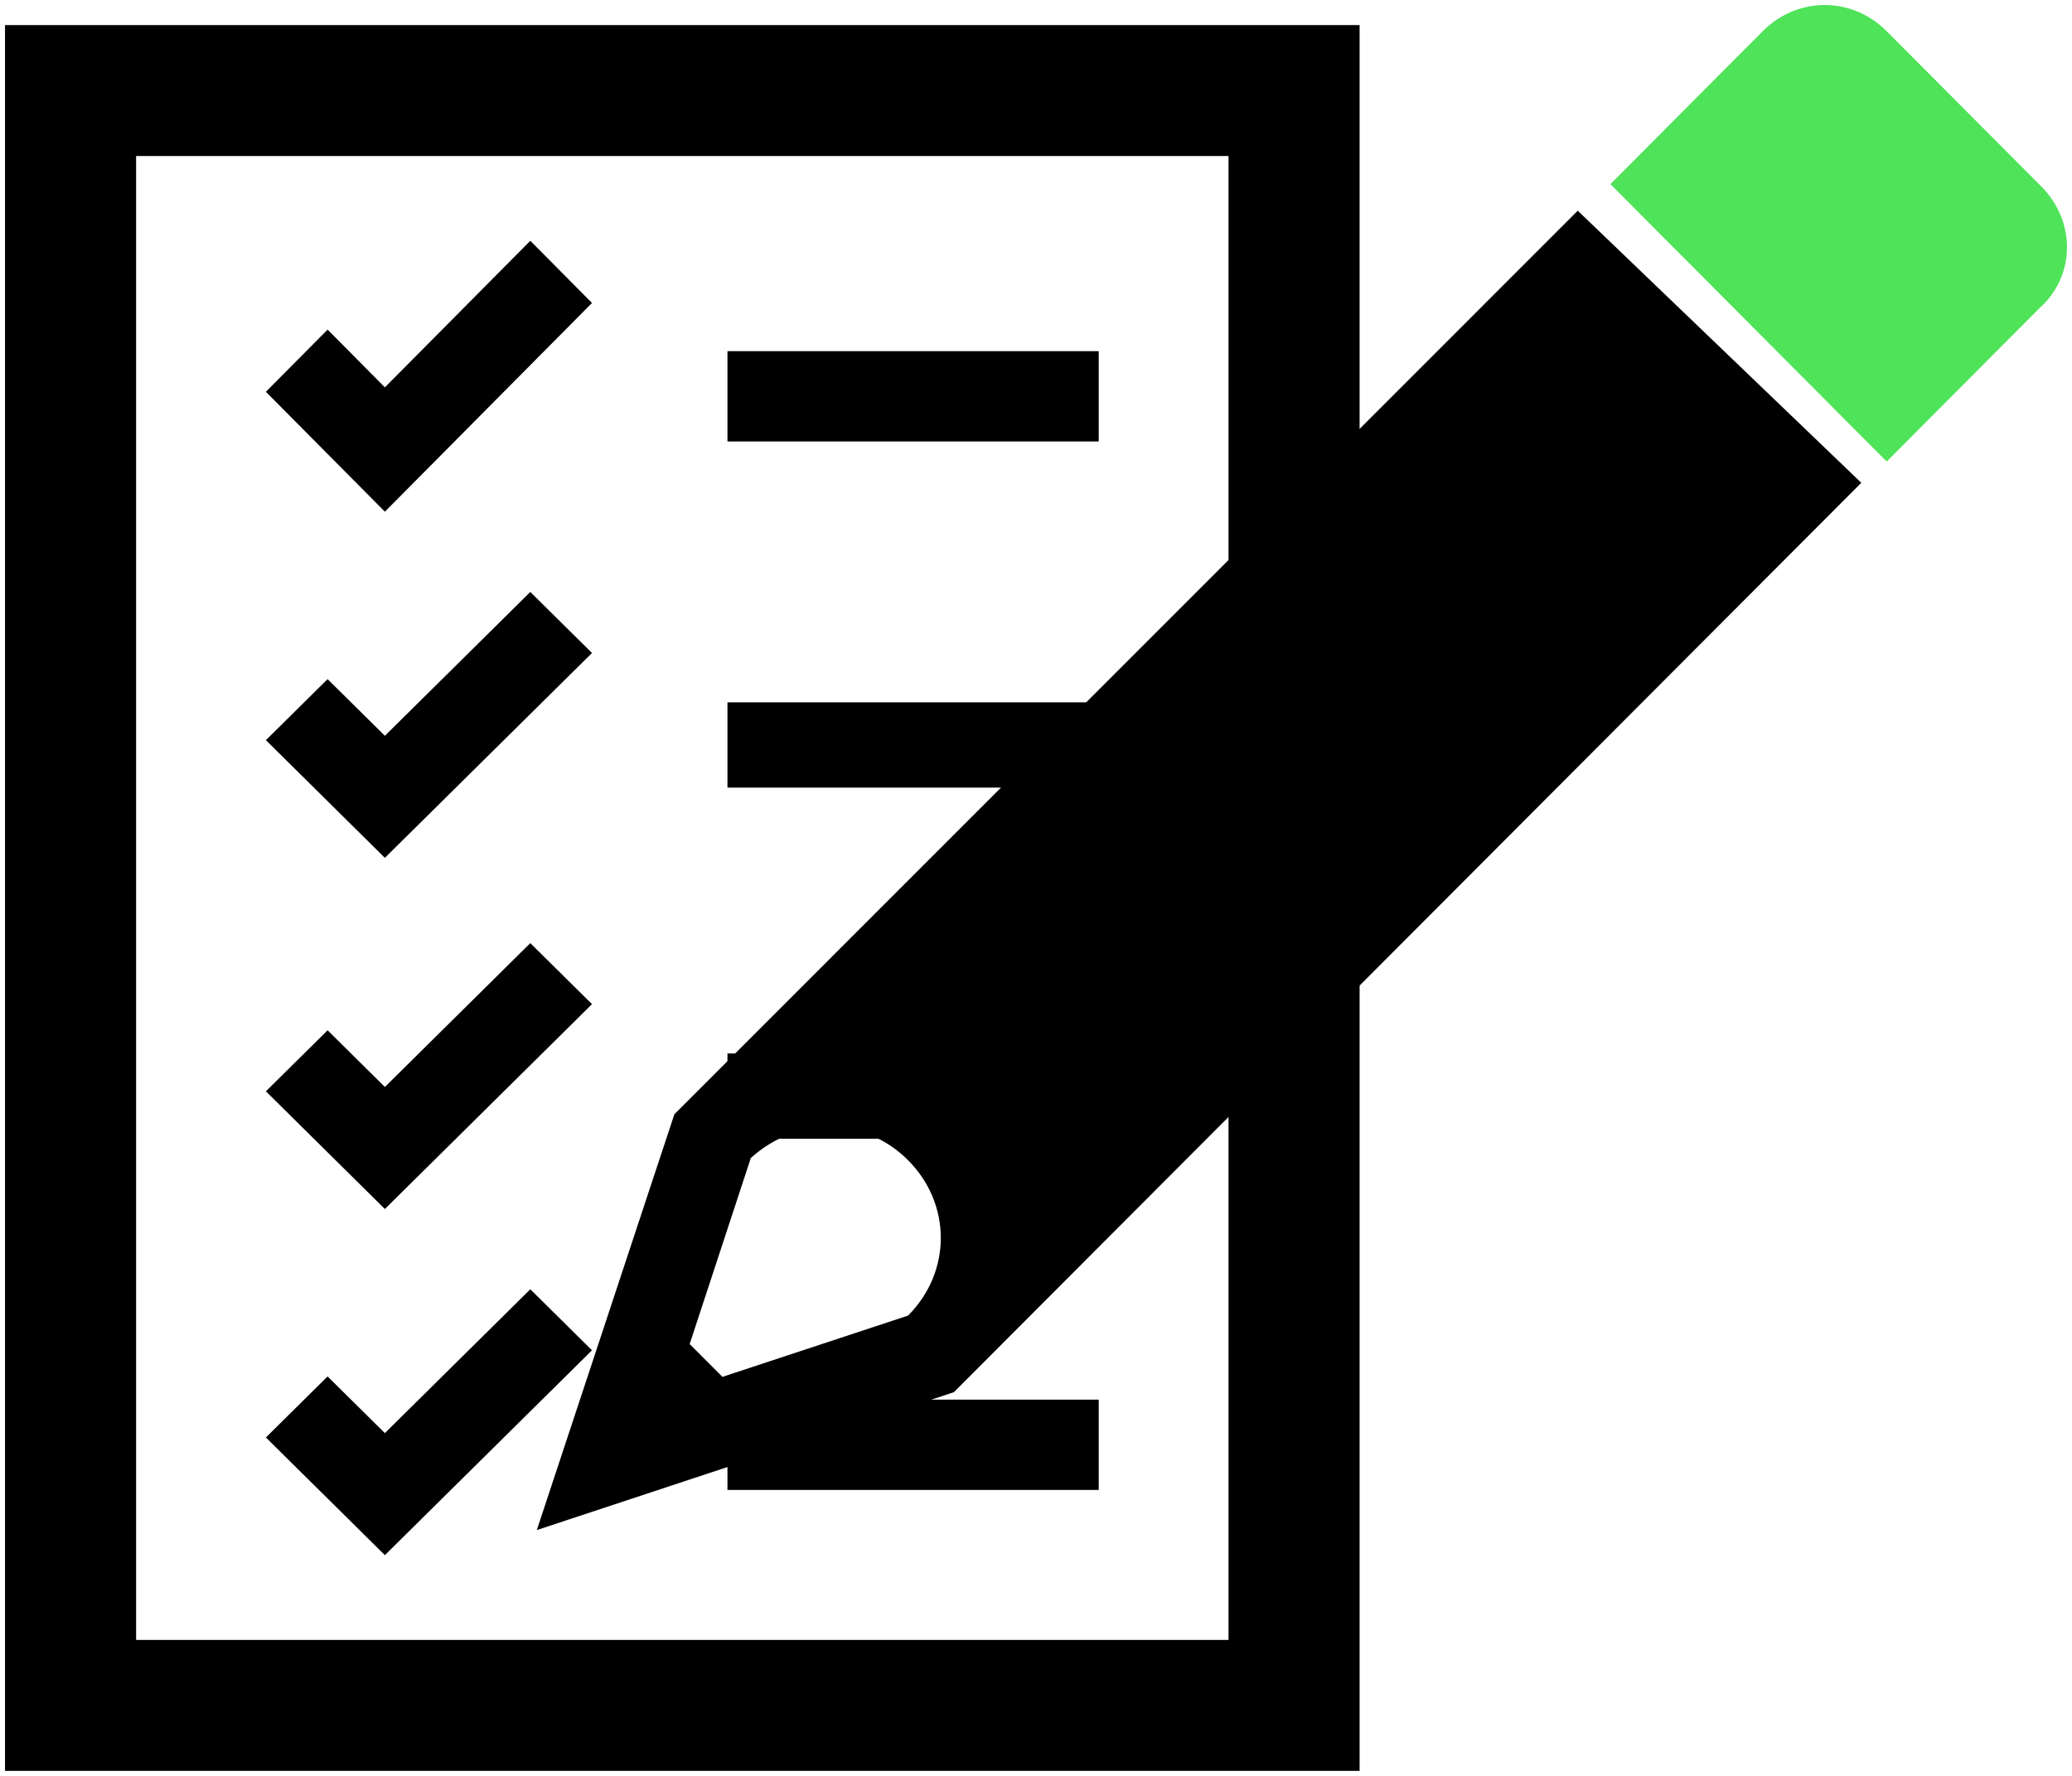
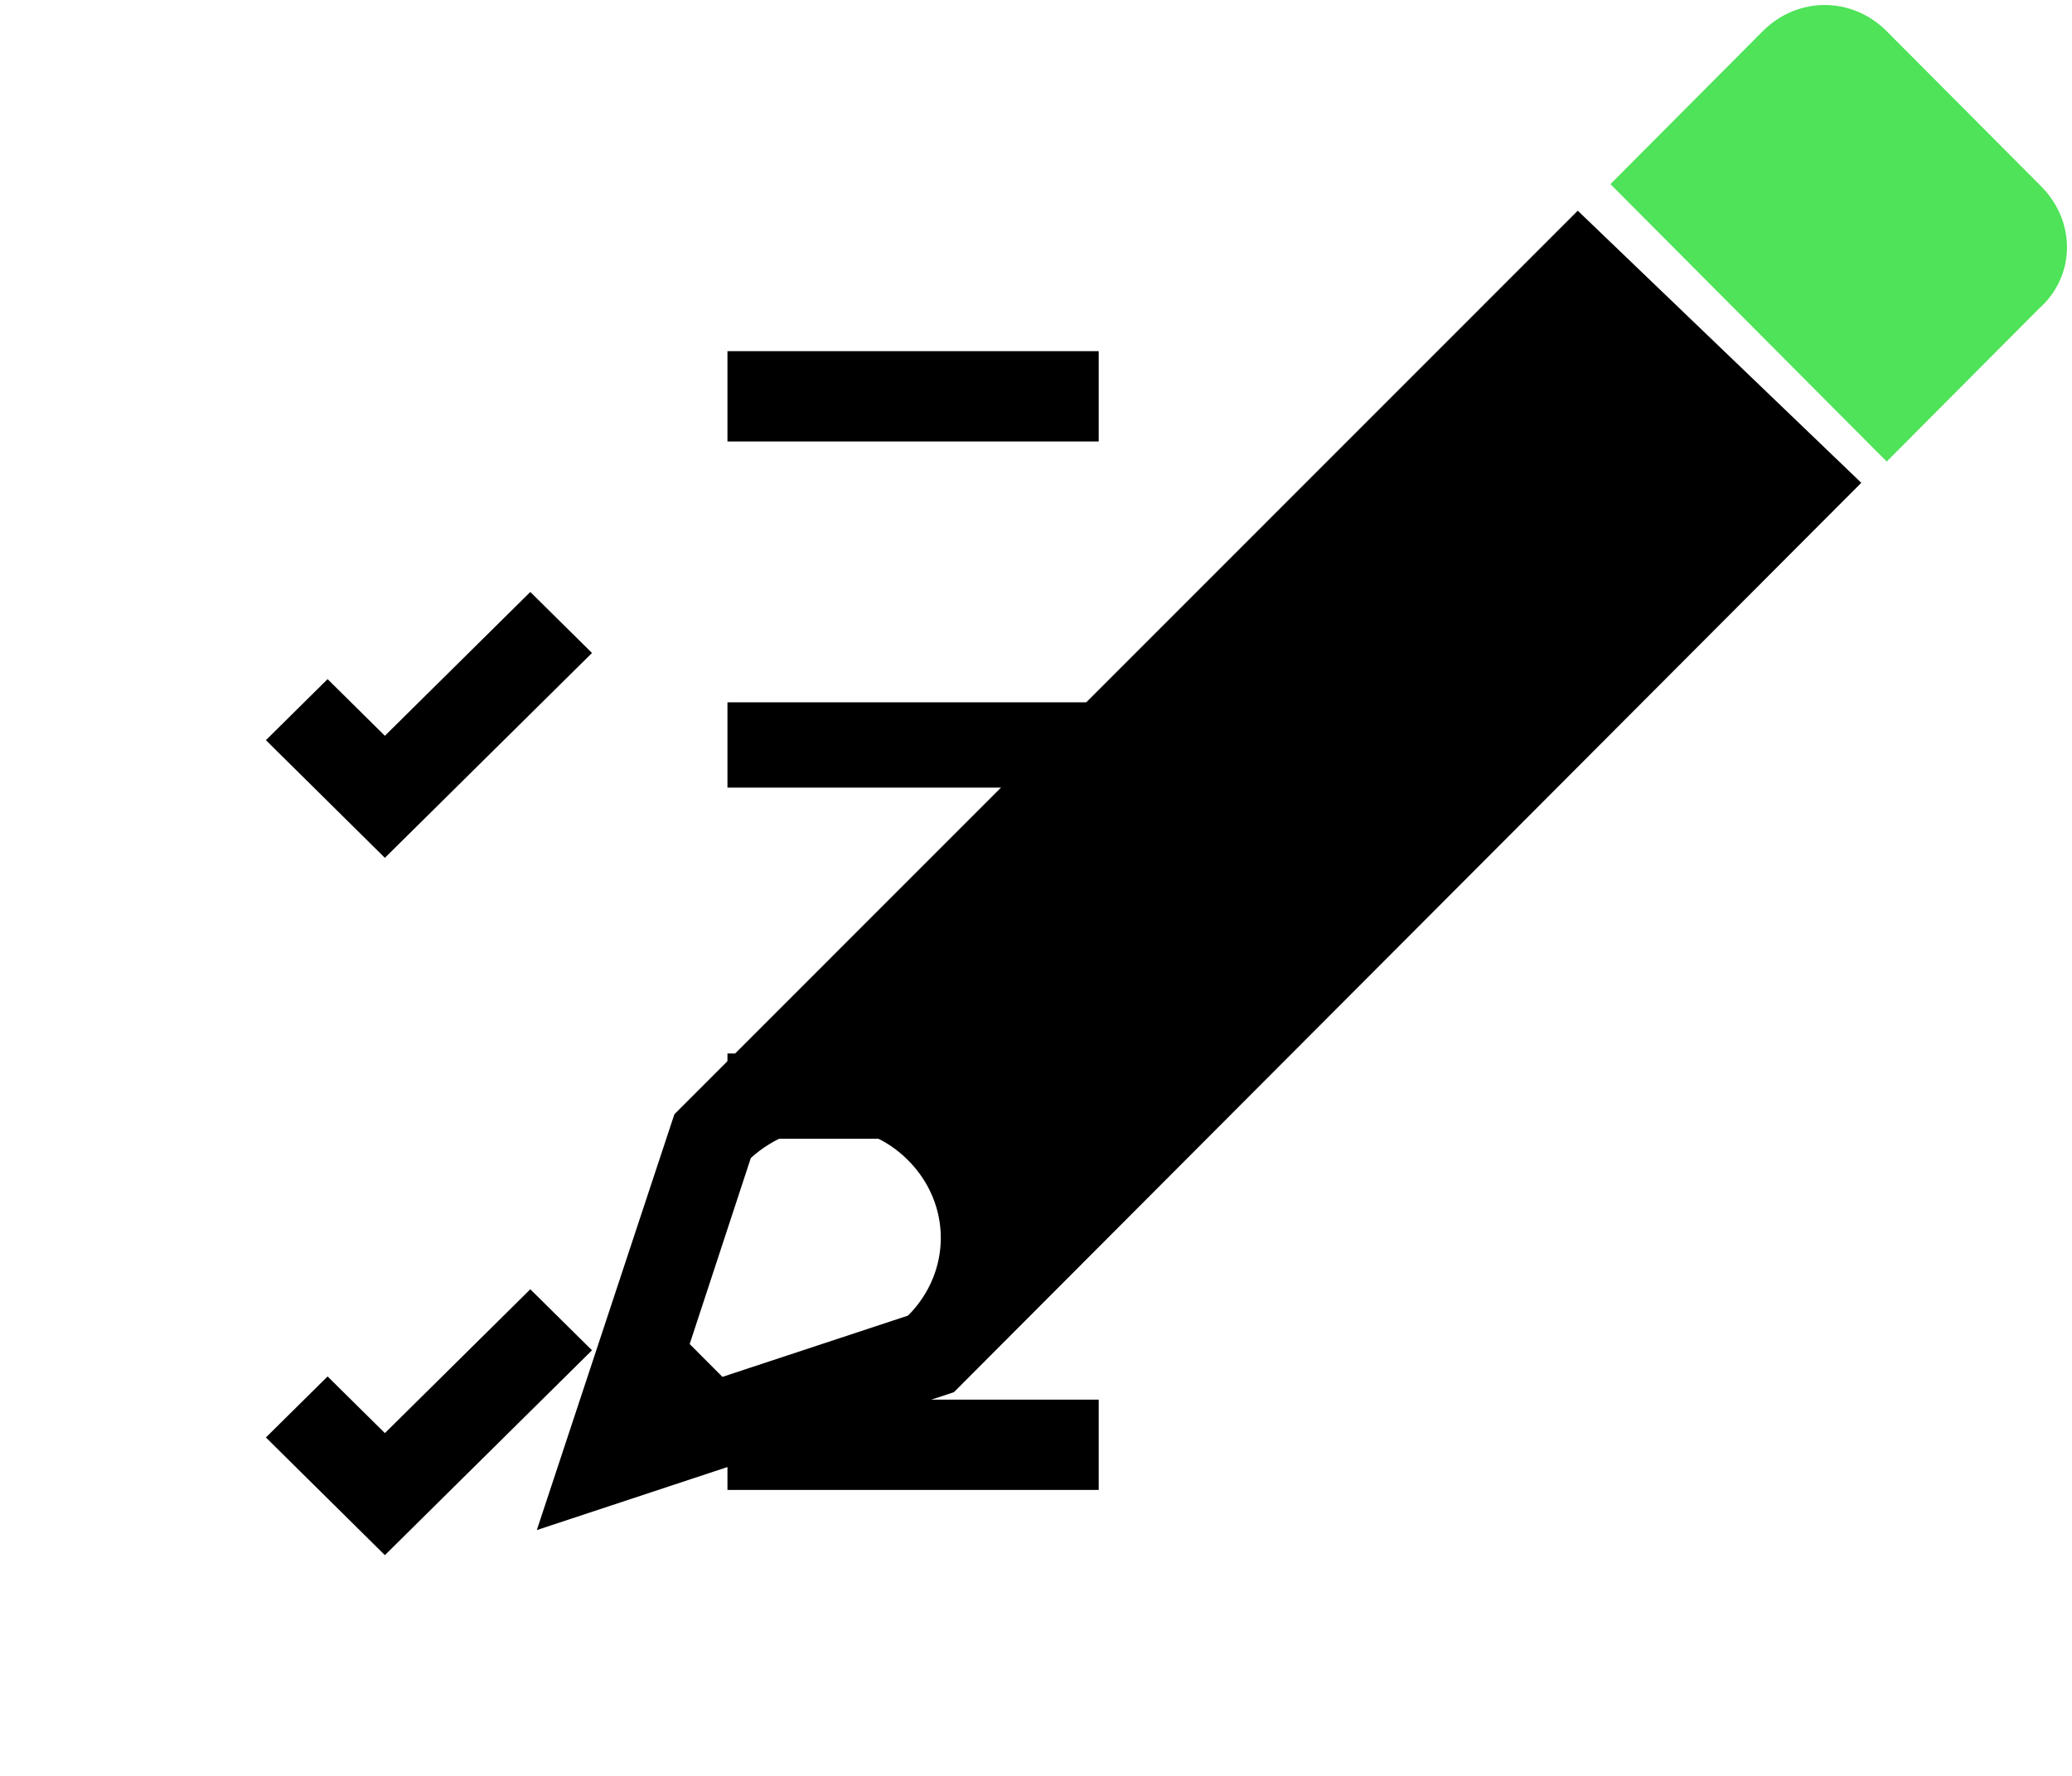
<svg xmlns="http://www.w3.org/2000/svg" width="413" height="354" overflow="hidden">
  <defs>
    <clipPath id="clip0">
      <path d="M278 244 691 244 691 598 278 598Z" fill-rule="evenodd" clip-rule="evenodd" />
    </clipPath>
  </defs>
  <g clip-path="url(#clip0)" transform="translate(-278 -244)">
    <path d="M458.996 475.271C467.701 483.997 467.701 497.521 458.996 506.246L421.998 518.462 415.469 511.917 427.656 474.835C436.797 466.546 450.291 466.546 458.996 475.271ZM592.486 286 412.422 466.11 385 549 468.137 521.515 649 340.24" fill-rule="evenodd" />
    <path d="M684.85 281.139 654.066 250.225C647.128 243.258 636.288 243.258 629.351 250.225L599 280.703 654.066 336 684.417 305.521C691.788 298.991 691.788 288.105 684.85 281.139Z" fill="#4EE358" fill-rule="evenodd" />
-     <path d="M305.129 275.1 522.871 275.1 522.871 570.9 305.129 570.9 305.129 275.1ZM279 597 549 597 549 249 279 249 279 597Z" fill-rule="evenodd" />
    <path d="M423 314 497 314 497 332 423 332Z" fill-rule="evenodd" />
    <path d="M423 384 497 384 497 401 423 401Z" fill-rule="evenodd" />
    <path d="M423 523 497 523 497 541 423 541Z" fill-rule="evenodd" />
    <path d="M423 454 497 454 497 471 423 471Z" fill-rule="evenodd" />
-     <path d="M396 304.393 383.703 292 354.716 321.213 343.297 309.705 331 322.098 354.716 346Z" fill-rule="evenodd" />
    <path d="M396 374.164 383.703 362 354.716 390.672 343.297 379.377 331 391.541 354.716 415Z" fill-rule="evenodd" />
-     <path d="M396 444.164 383.703 432 354.716 460.672 343.297 449.377 331 461.541 354.716 485Z" fill-rule="evenodd" />
    <path d="M396 513.164 383.703 501 354.716 529.672 343.297 518.377 331 530.541 354.716 554Z" fill-rule="evenodd" />
  </g>
</svg>